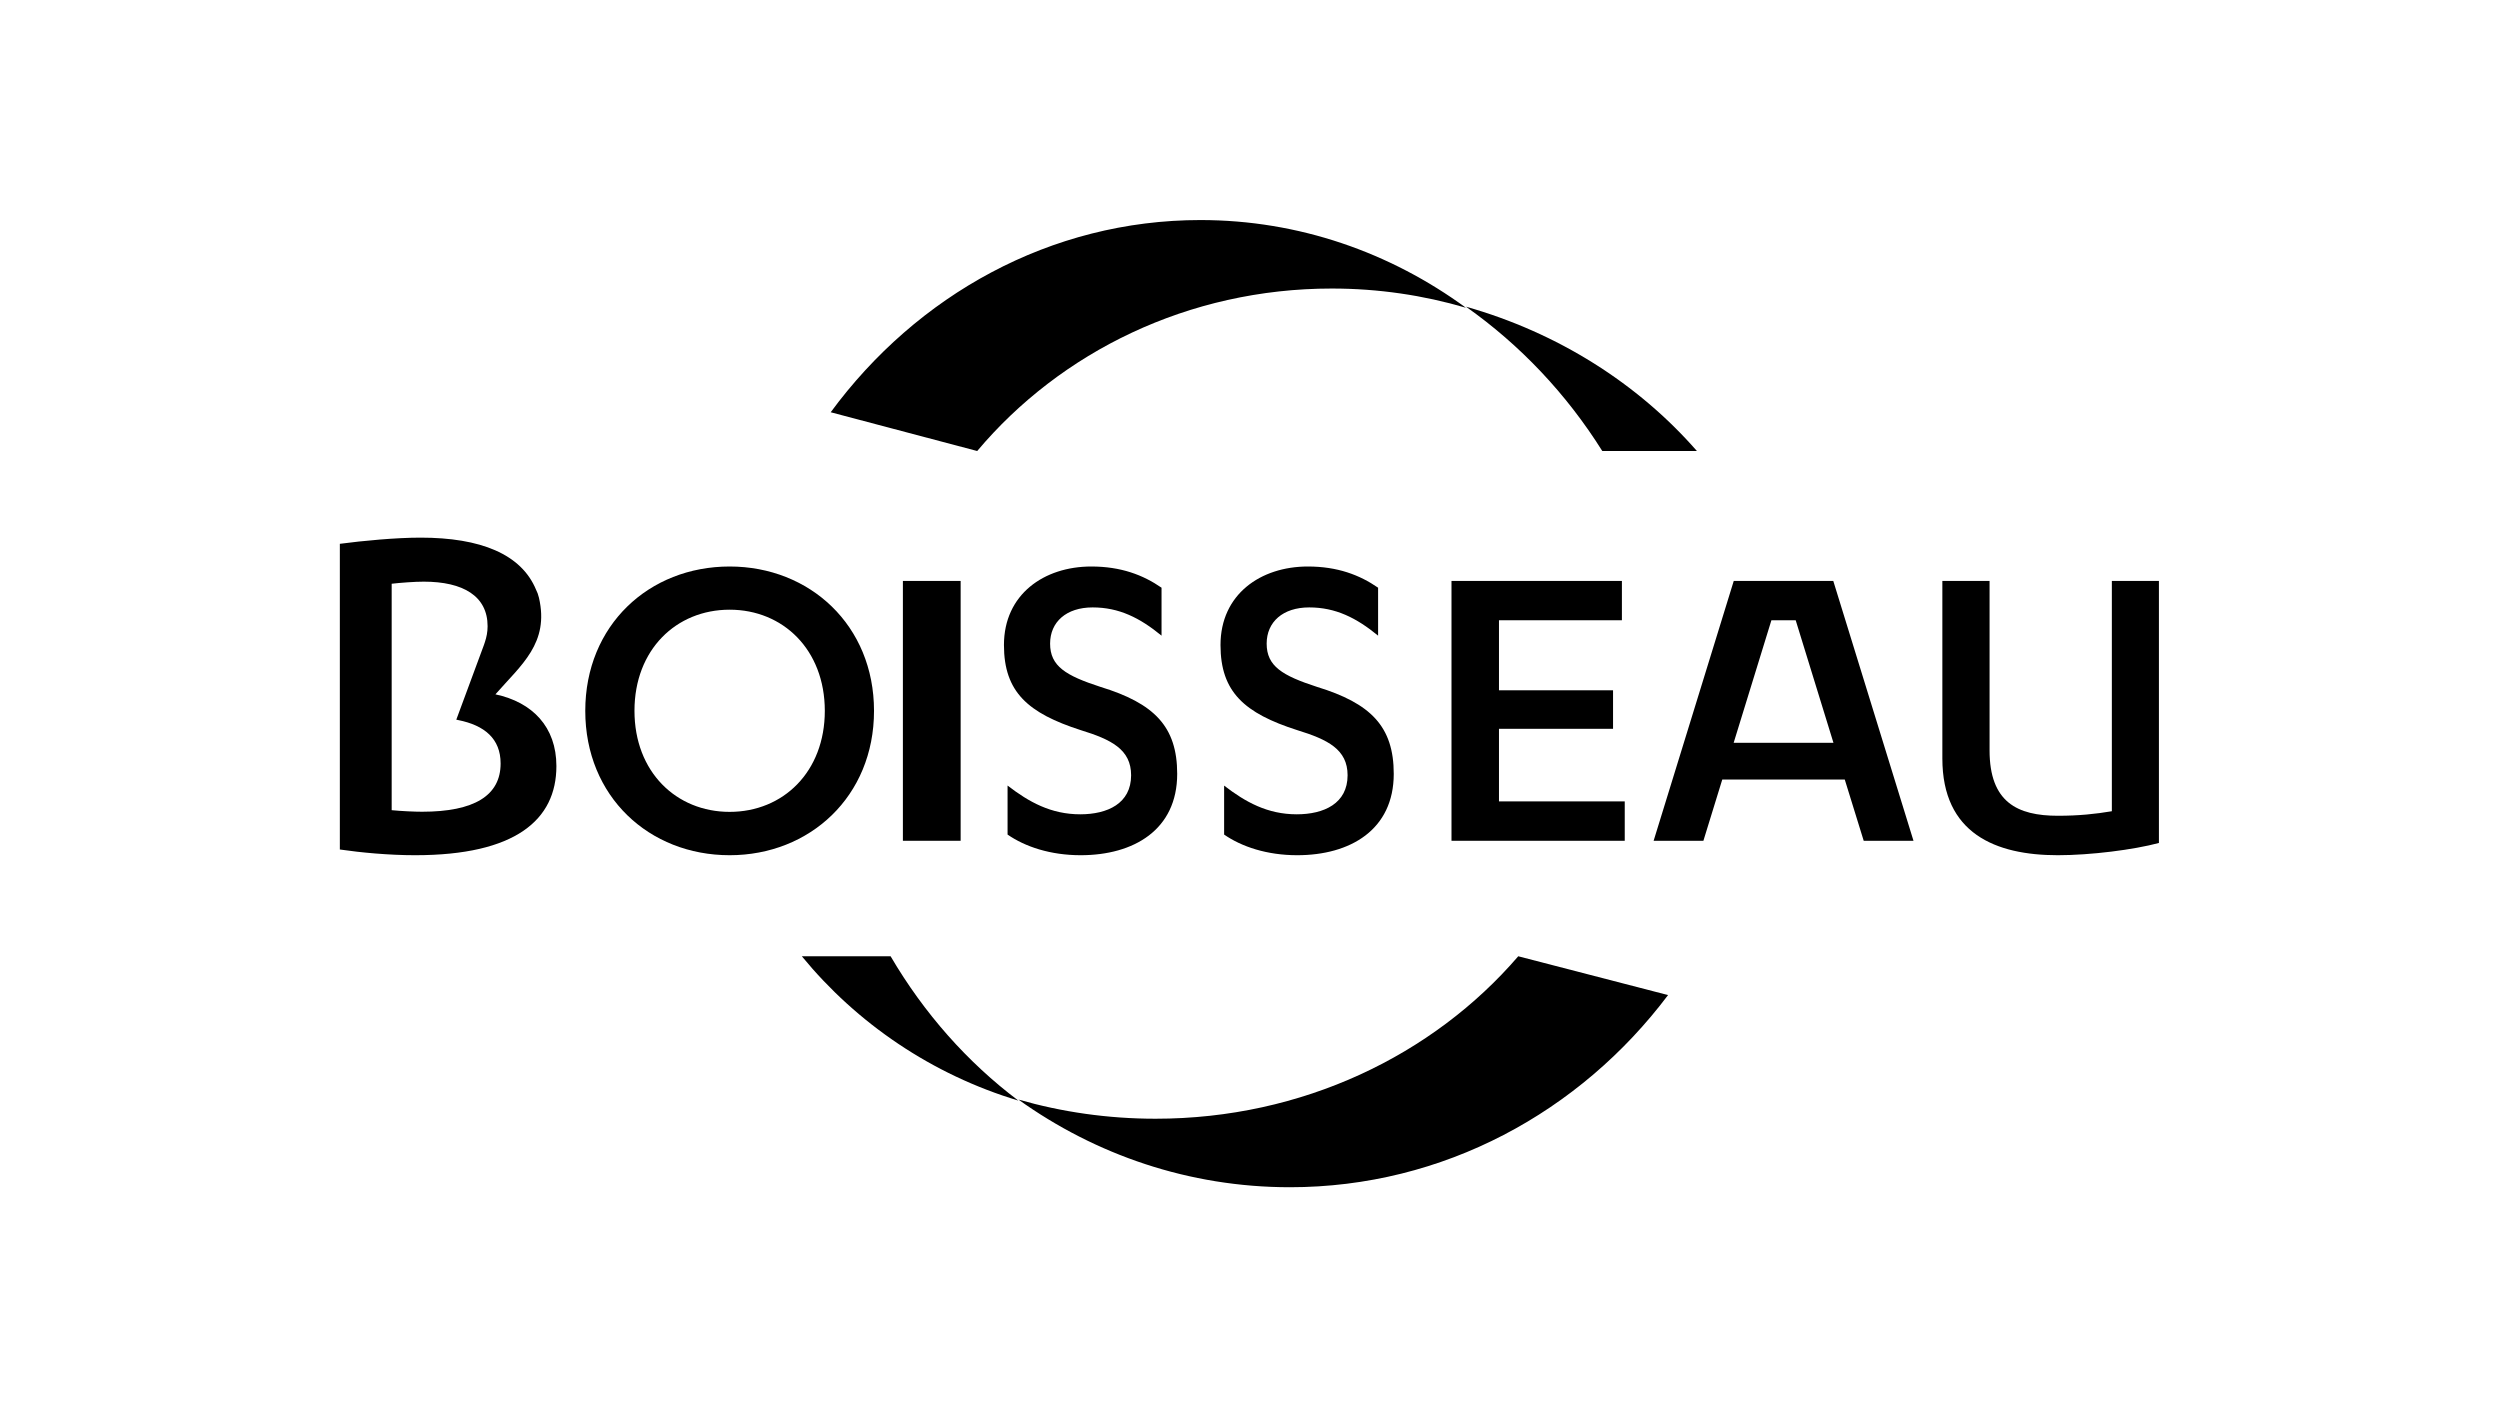
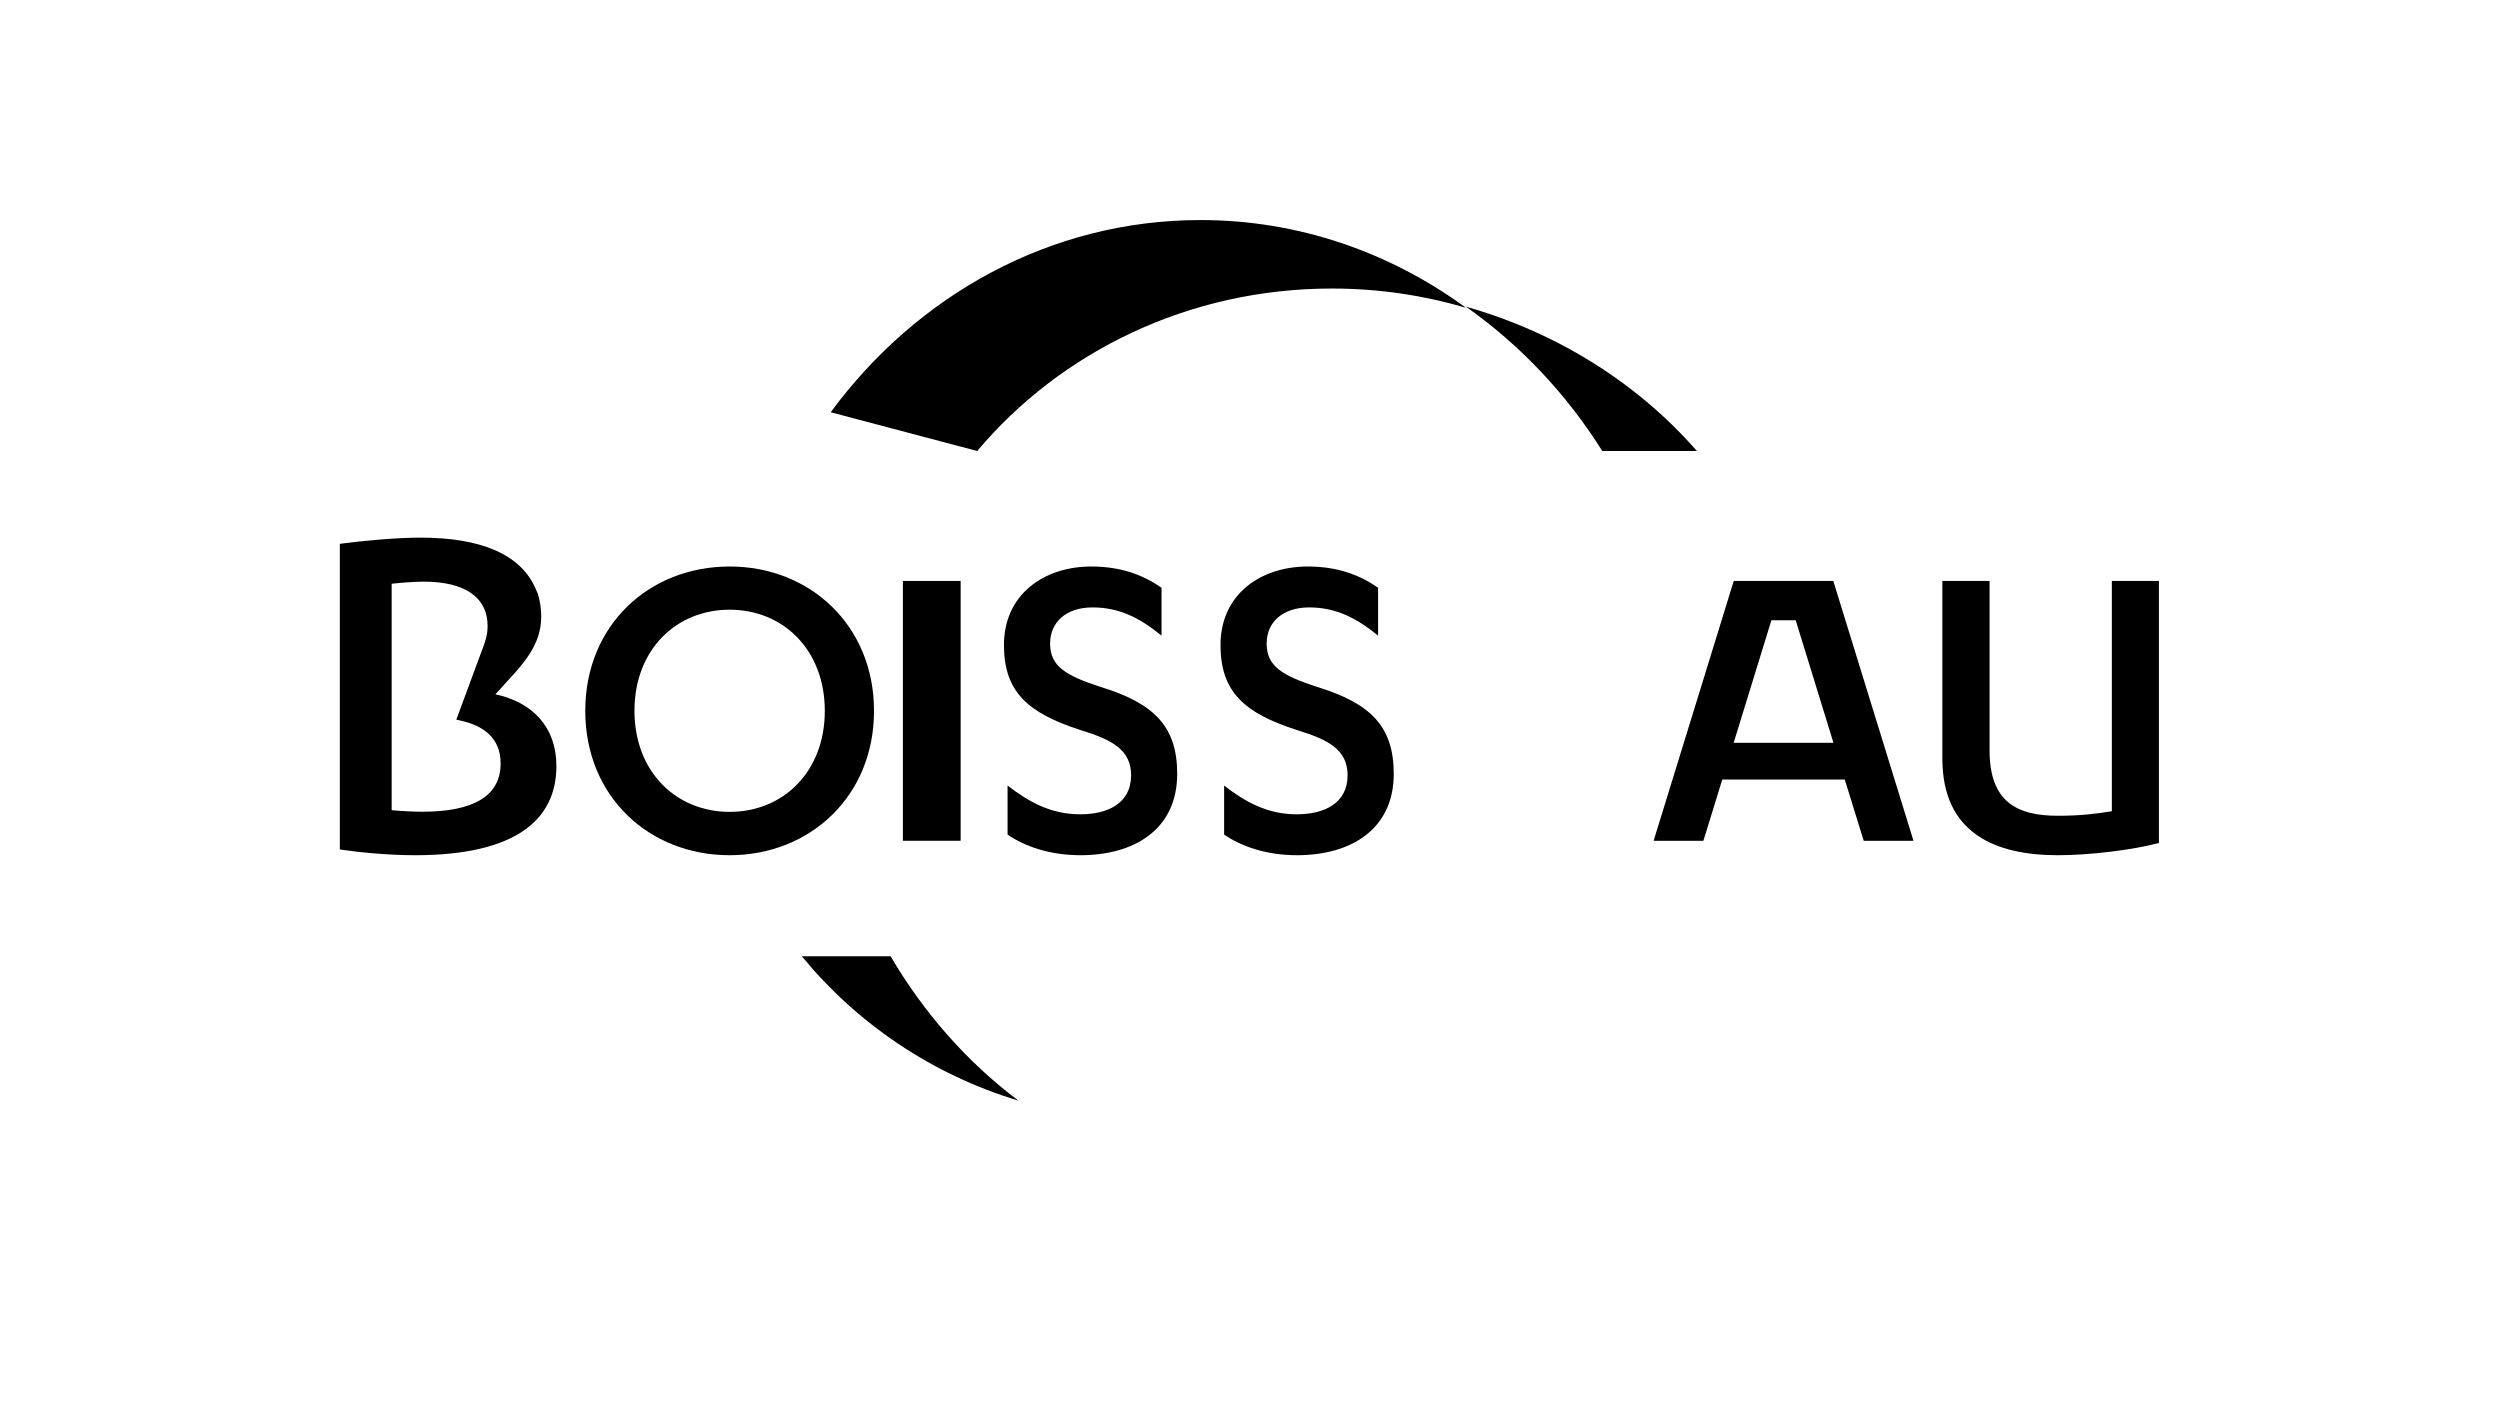
<svg xmlns="http://www.w3.org/2000/svg" width="1920" height="1080" viewBox="0 0 1920 1080" fill="none">
  <path d="M560.367 435.076C621.901 435.076 671.244 480.204 671.244 545.941C671.244 611.679 621.901 656.806 560.367 656.806C498.43 656.806 449.49 611.679 449.49 545.941C449.49 480.204 498.43 435.076 560.367 435.076ZM560.367 468.246C519.306 468.246 487.274 498.951 487.274 545.881C487.274 592.811 519.306 623.517 560.367 623.517C601.428 623.517 633.46 592.811 633.46 545.881C633.403 498.951 601.37 468.246 560.367 468.246Z" fill="black" />
  <path d="M737.771 446.162H693.42V645.719H737.771V446.162Z" fill="black" />
  <path d="M773.869 603.342C790.203 615.957 807.217 625.388 829.619 625.388C850.547 625.388 868.696 617.098 868.696 595.411C868.696 575.528 853.439 567.958 830.016 560.749C789.522 547.713 771.033 531.493 771.033 495.39C771.033 456.402 801.886 435.076 838.127 435.076C860.869 435.076 877.883 441.564 892.062 451.356V488.181C875.388 474.484 859.394 466.494 839.147 466.494C818.9 466.494 806.479 477.668 806.479 494.308C806.479 511.67 818.559 518.878 845.159 527.529C886.334 540.144 904.085 557.866 904.085 594.331C904.085 637.283 870.737 656.806 829.903 656.806C806.82 656.806 787.31 650.318 773.812 640.947V603.342H773.869Z" fill="black" />
  <path d="M940.126 603.342C956.461 615.957 973.475 625.388 995.877 625.388C1016.8 625.388 1034.95 617.098 1034.95 595.411C1034.95 575.528 1019.7 567.958 996.274 560.749C955.78 547.774 937.348 531.493 937.348 495.39C937.348 456.402 968.2 435.076 1004.44 435.076C1027.18 435.076 1044.2 441.564 1058.38 451.356V488.181C1041.7 474.484 1025.71 466.494 1005.46 466.494C985.214 466.494 972.794 477.668 972.794 494.308C972.794 511.67 984.874 518.878 1011.47 527.529C1052.65 540.144 1070.4 557.866 1070.4 594.331C1070.4 637.283 1036.99 656.806 996.218 656.806C973.134 656.806 953.624 650.318 940.126 640.947V603.342Z" fill="black" />
-   <path d="M1247.8 615.47V645.719H1114.75V446.162H1245.62V476.356H1151.21V530.145H1238.82V559.723H1151.21V615.47H1247.8Z" fill="black" />
  <path d="M1491.84 446.162H1527.99V576.298C1527.99 616.058 1549.29 626.506 1580.44 626.506C1596.75 626.506 1609.5 625.114 1621.9 623.024V446.162H1658.05V647.402C1638.57 652.626 1605.59 656.806 1580.39 656.806C1532.51 656.806 1491.73 640.088 1491.73 582.508V446.162H1491.84Z" fill="black" />
  <path d="M1431.33 645.719H1469.56L1407.96 446.162H1402.65H1369.73H1351.2H1331.52L1269.98 645.719H1308.21L1322.7 598.696H1416.78L1431.33 645.719ZM1331.45 570.458L1360.44 476.356H1379.09L1408.09 570.458H1331.45Z" fill="black" />
  <path d="M380.485 533.252C400.36 510.535 421.96 493.986 413.927 459.109C413.331 456.558 412.559 454.601 411.725 452.999C400.419 425.537 369.06 412.902 322.945 412.902C304.26 412.902 278.851 415.275 261 417.647V652.416C277.185 654.789 298.844 656.806 318.779 656.806C395.719 656.806 427.315 629.758 427.315 588.356C427.315 558.283 408.928 539.303 380.485 533.252ZM324.194 623.411C318.779 623.411 308.722 622.996 300.808 622.224V619.675V550.988V517.949V448.314C307.473 447.542 318.362 446.712 325.444 446.712C355.791 446.712 374.475 457.863 374.475 480.937C374.475 485.445 373.642 489.418 372.392 493.155L371.678 495.291L350.435 552.708C350.435 552.708 350.911 552.886 351.863 553.005C372.095 557.038 384.472 567.3 384.472 586.34C384.472 611.074 364.121 623.411 324.194 623.411Z" fill="black" />
  <path d="M1230.56 346.385H1303.24C1258.07 294.686 1196.55 255.551 1125.84 235.52C1167.55 264.929 1203.17 302.675 1230.56 346.385Z" fill="black" />
  <path d="M921.957 169C806.657 169 704.061 226.767 637.98 316.609L750.488 346.384C814.462 270.337 912.614 221.594 1022.84 221.594C1058.67 221.594 1093.25 226.767 1125.84 236.367C1067.73 193.889 997.55 169 921.957 169Z" fill="black" />
  <path d="M683.983 734.412H615.806C658.207 786.092 715.84 825.298 782.121 845.277C743.067 815.944 709.647 778.181 683.983 734.412Z" fill="black" />
-   <path d="M1166.02 734.412C1100.59 810.467 1000.13 859.183 887.465 859.183C850.8 859.183 815.415 854.024 782.121 844.453C841.446 886.923 913.264 911.796 990.6 911.796C1108.55 911.796 1213.49 854.024 1281.07 764.215L1166.02 734.412Z" fill="black" />
</svg>